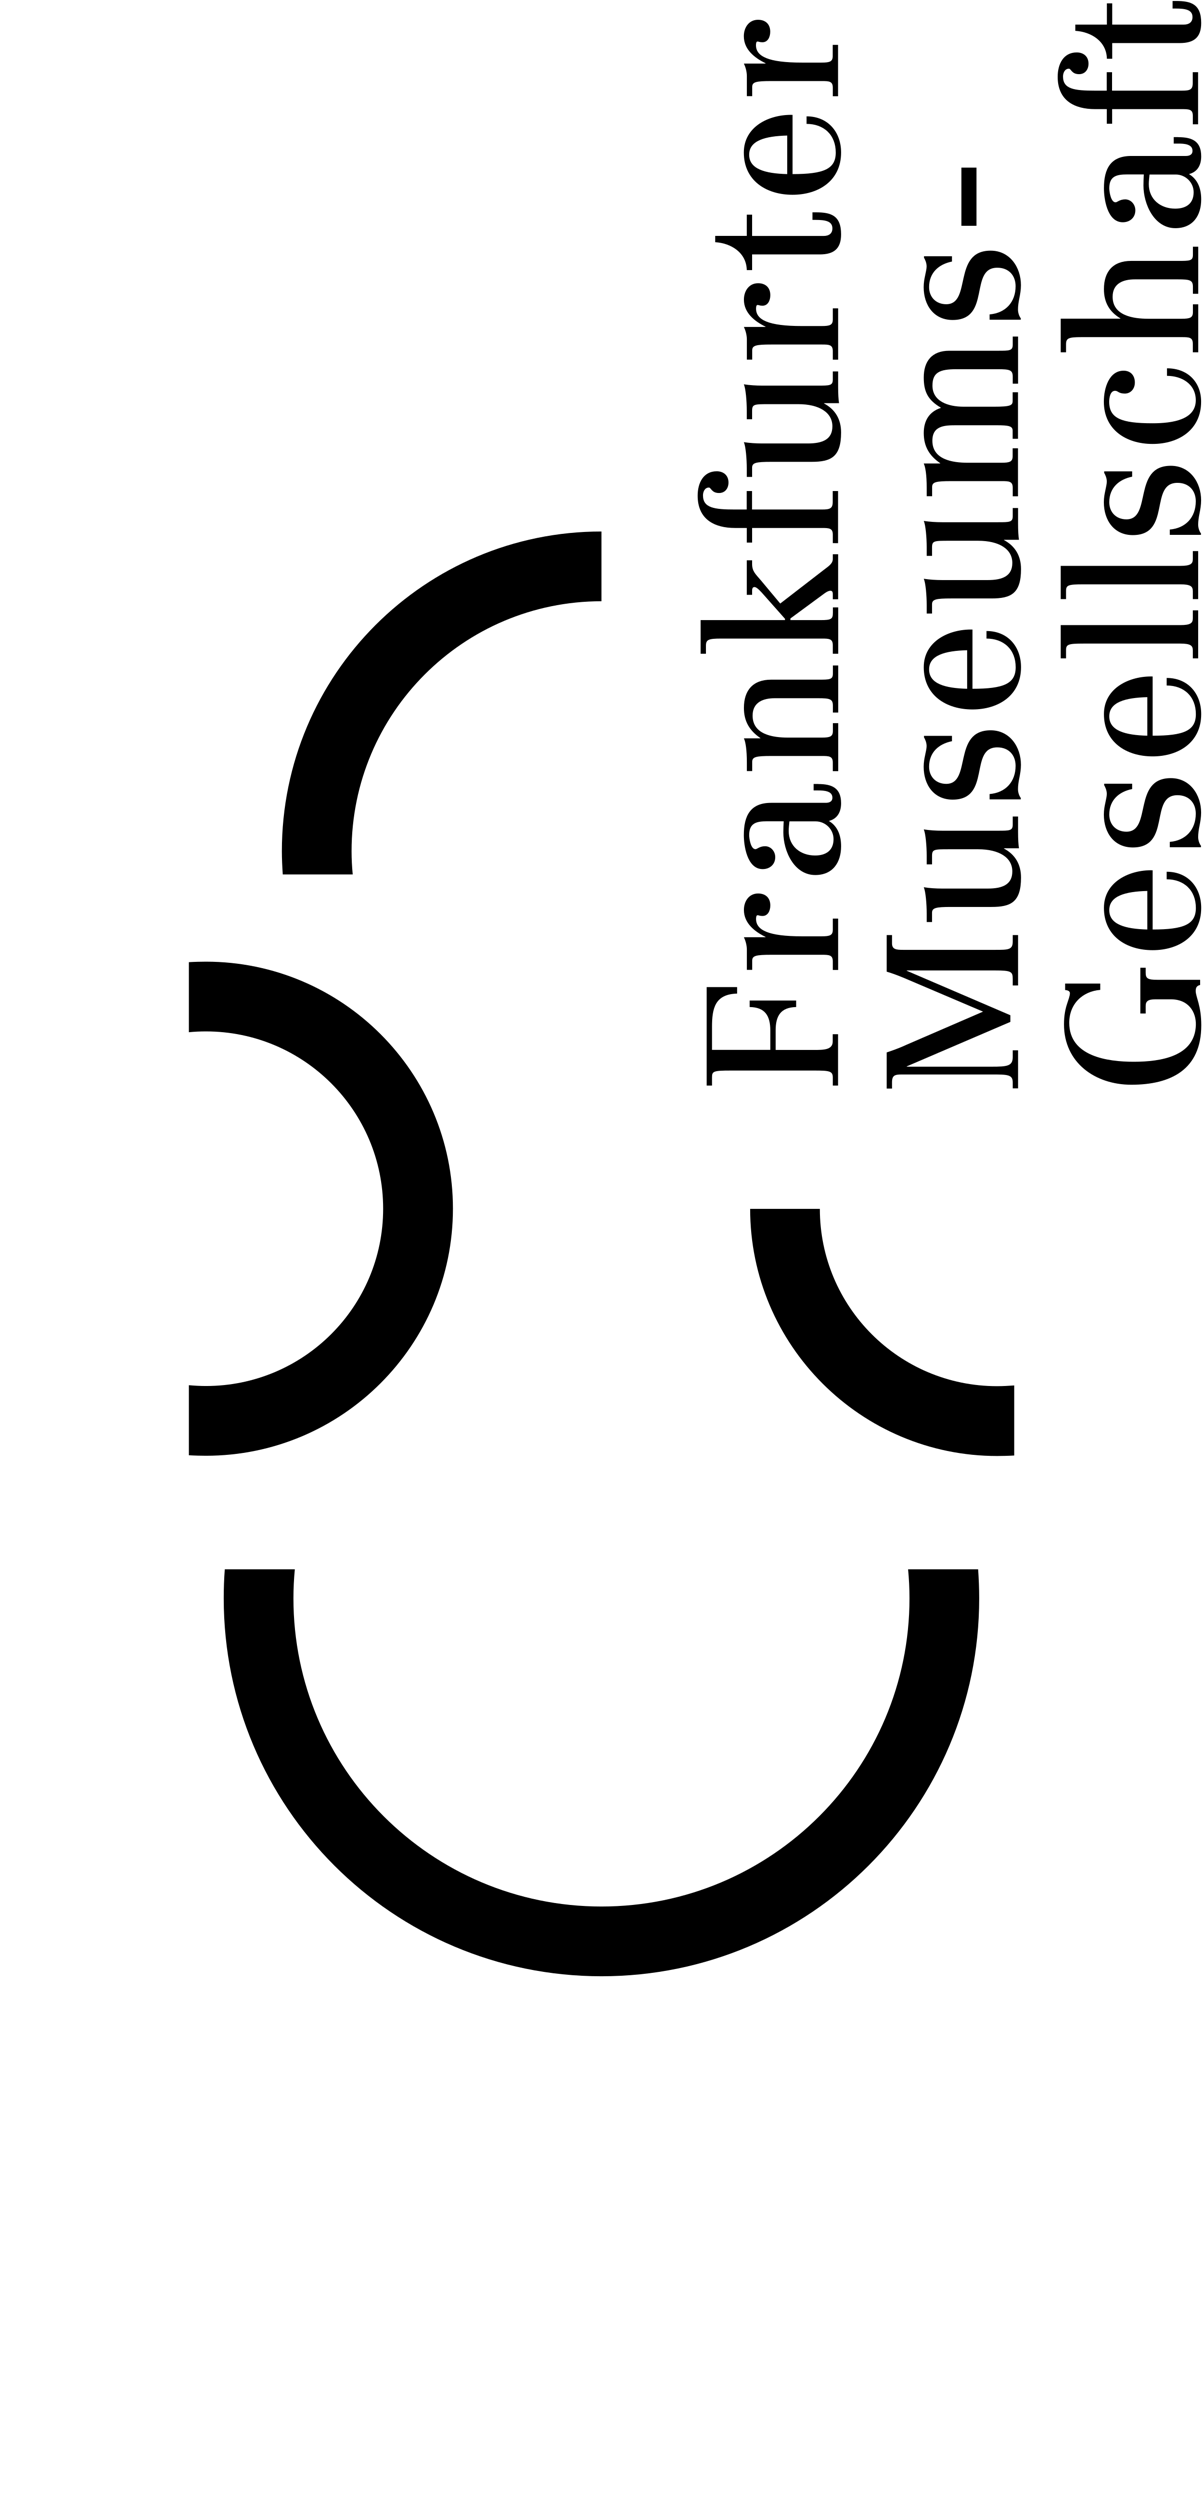
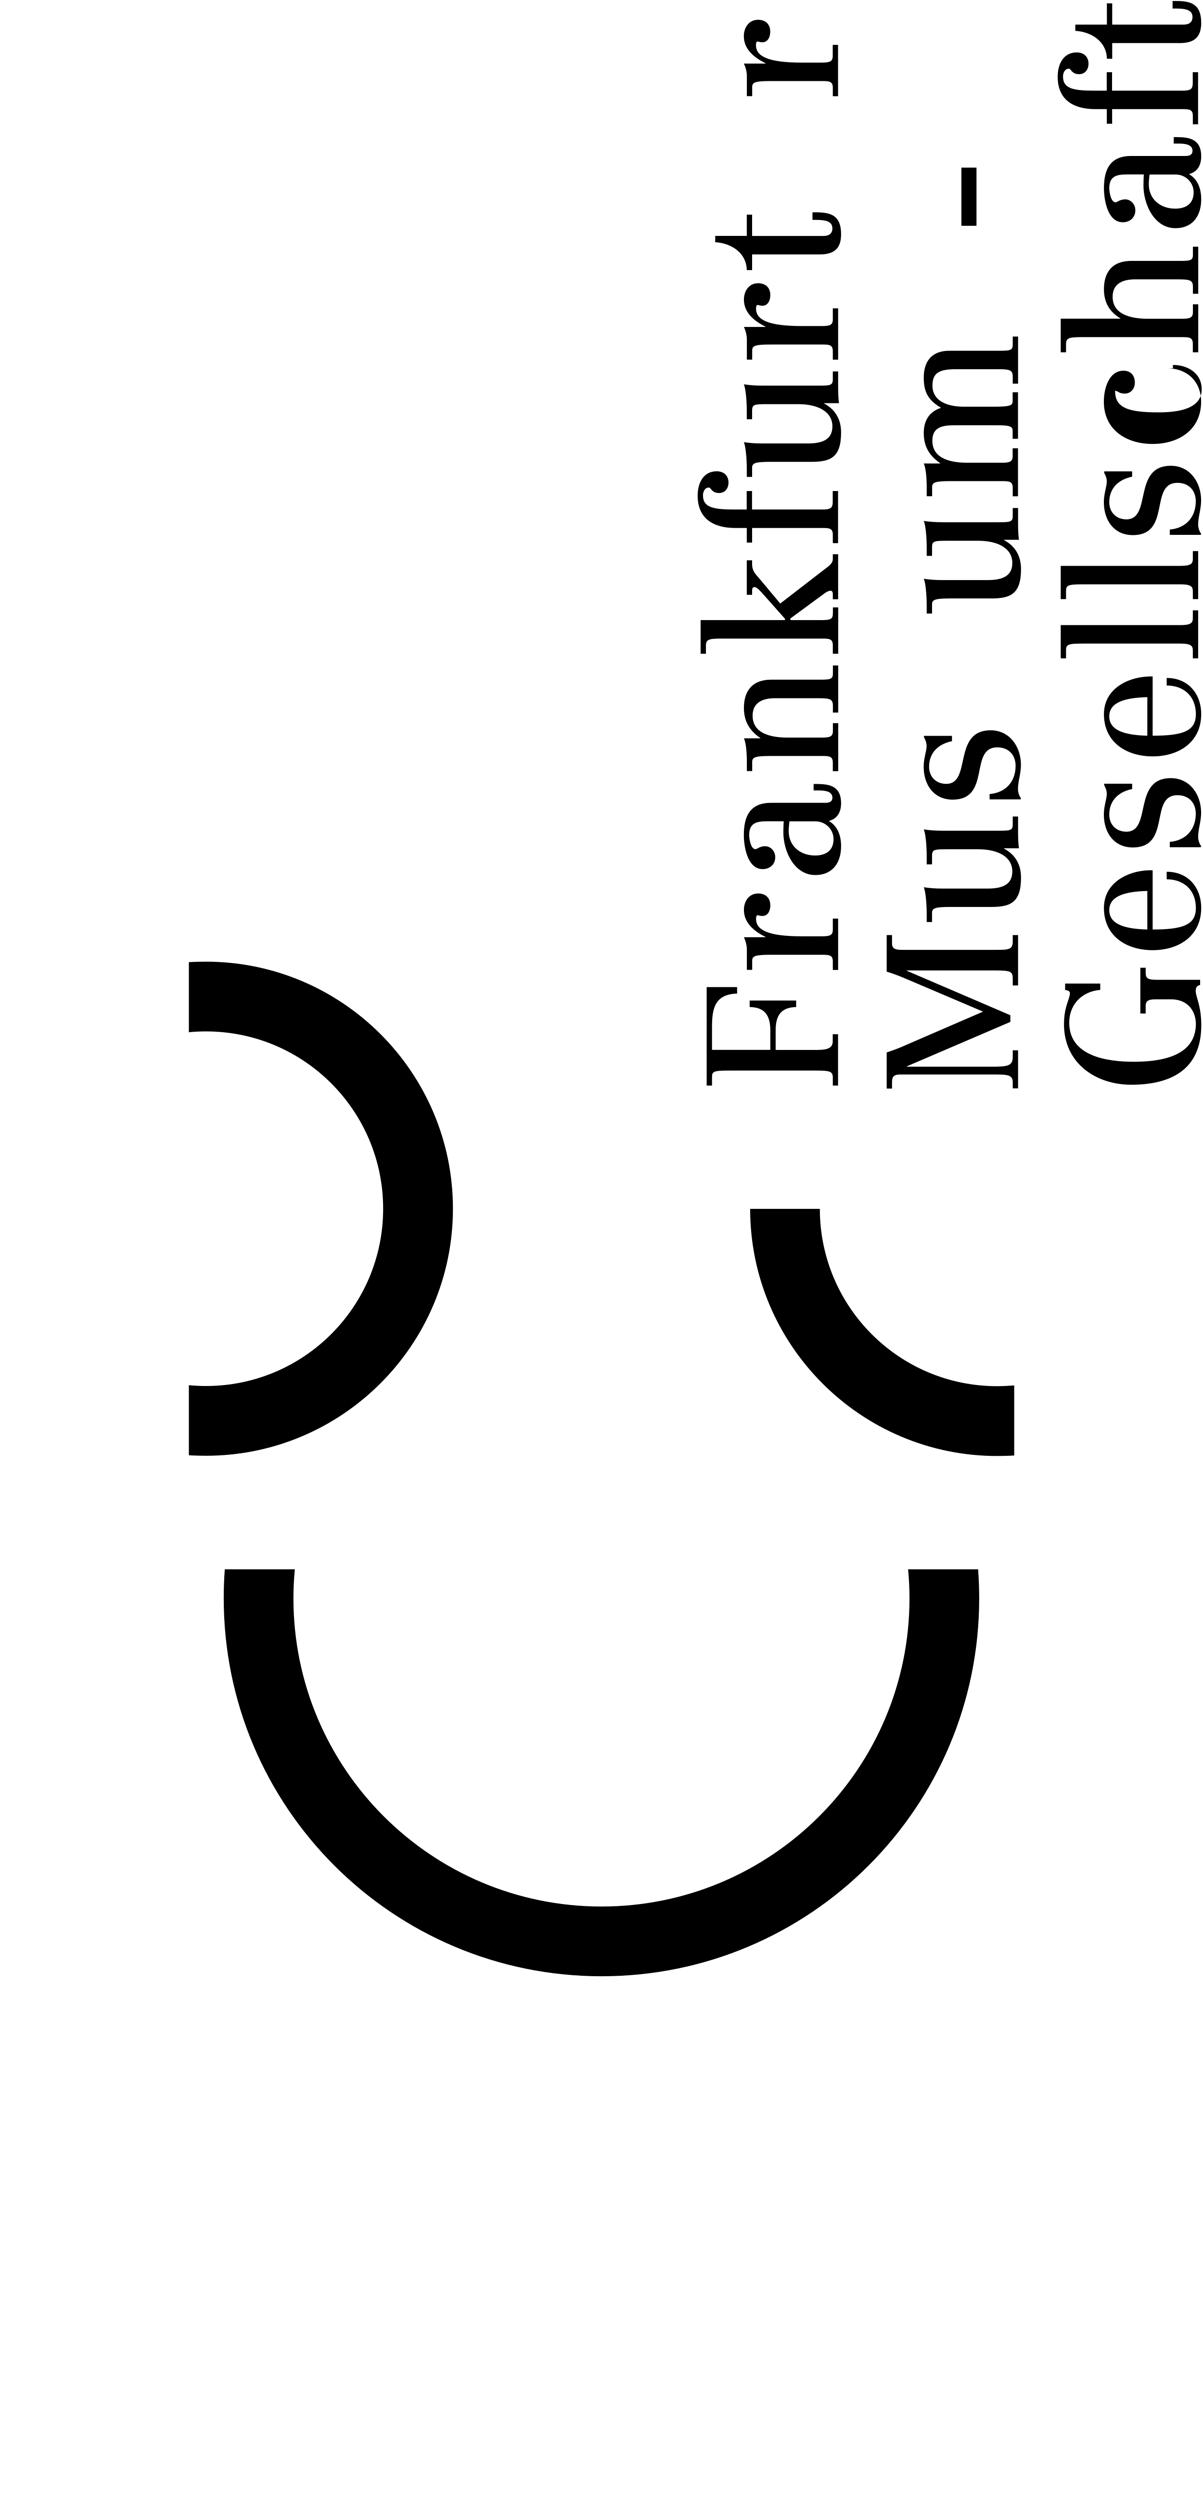
<svg xmlns="http://www.w3.org/2000/svg" id="Ebene_1" x="0px" y="0px" viewBox="0 0 146.69 304.72" style="enable-background:new 0 0 146.69 304.72;" xml:space="preserve">
  <g>
    <path d="M25.11,117.21c-0.54,0-1.4,0.02-2.08,0.06v8.54c0.69-0.07,1.38-0.1,2.08-0.1c11.94,0,21.61,9.68,21.61,21.61  c0,11.94-9.68,21.61-21.61,21.61c-0.7,0-1.4-0.04-2.08-0.1v8.54c0.68,0.04,1.54,0.06,2.08,0.06c16.61,0,30.12-13.51,30.12-30.12  C55.23,130.72,41.72,117.21,25.11,117.21z" />
    <path d="M121.58,168.95c-11.94,0-21.61-9.68-21.61-21.61h-8.5c0,16.61,13.51,30.12,30.12,30.12c0.54,0,1.4-0.02,2.08-0.06v-8.54  C122.98,168.91,122.28,168.95,121.58,168.95z" />
-     <path d="M34.37,103.75c0,0.95,0.05,1.9,0.11,2.83h8.53c-0.09-0.93-0.14-1.88-0.14-2.83c0-16.83,13.64-30.47,30.47-30.47v-8.5  C51.82,64.77,34.37,82.22,34.37,103.75z" />
    <path d="M110.73,191.27c0.11,1.17,0.17,2.35,0.17,3.54c0,20.74-16.82,37.56-37.56,37.56c-20.74,0-37.56-16.82-37.56-37.56  c0-1.2,0.06-2.38,0.17-3.54h-8.54c-0.09,1.17-0.13,2.35-0.13,3.54c0,25.44,20.62,46.06,46.06,46.06  c25.44,0,46.06-20.62,46.06-46.06c0-1.19-0.05-2.37-0.13-3.54H110.73z" />
  </g>
  <g>
    <path d="M101.55,132.31v-0.97c0-0.81-0.41-0.86-2.32-0.86H89.12c-2.18,0-2.3,0.09-2.3,0.86v0.97h-0.65v-12h3.71v0.79  c-2.7,0.07-3.06,1.8-3.06,4.05v2.81h7.11v-2.36c0-1.8-0.65-2.84-2.52-2.86v-0.79h5.67v0.79c-1.89,0.04-2.5,1.08-2.5,2.84v2.39h4.64  c1.21,0,2.32,0,2.32-1.04v-0.88h0.65v6.26H101.55z" />
    <path d="M101.55,118.22v-1.04c0-0.79-0.45-0.81-1.35-0.81h-6.14c-1.89,0-2.34,0.11-2.34,0.72v1.12h-0.65v-2.45  c0-0.56-0.16-1.1-0.36-1.53h2.63v-0.04c-1.33-0.65-2.63-1.67-2.63-3.29c0-1.04,0.61-2,1.73-2c0.92,0,1.49,0.54,1.49,1.46  c0,0.63-0.29,1.28-0.95,1.28c-0.38,0-0.43-0.09-0.61-0.09c-0.16,0-0.18,0.29-0.18,0.45c0,1.37,1.51,2.12,5.58,2.12h2.43  c1.01,0,1.35-0.13,1.35-0.81v-1.35h0.65v6.26H101.55z" />
    <path d="M99.77,95.56c1.67,0,2.79,0.47,2.79,2.34c0,1.04-0.43,1.89-1.49,2.16c1.12,0.67,1.49,1.84,1.49,3.08  c0,1.98-1.01,3.51-3.15,3.51c-2.57,0-3.89-2.9-3.89-5.2c0-0.45,0.02-0.9,0.04-1.35h-2.03c-1.28,0-2.18,0.2-2.18,1.69  c0,0.38,0.18,1.71,0.77,1.71c0.2,0,0.5-0.36,1.17-0.36c0.72,0,1.24,0.63,1.24,1.33c0,0.9-0.67,1.46-1.53,1.46  c-1.94,0-2.3-2.95-2.3-4.14c0-2.39,0.81-3.94,3.33-3.94h6.66c0.45,0,0.81-0.16,0.81-0.63c0-0.83-1.04-0.88-1.73-0.88h-0.56v-0.79  H99.77z M96.26,100.11c-0.04,0.41-0.09,0.81-0.09,1.17c0,1.85,1.42,2.99,3.22,2.99c1.35,0,2.25-0.63,2.25-2  c0-1.19-0.99-2.16-2.18-2.16H96.26z" />
    <path d="M101.55,93.99v-1.04c0-0.79-0.45-0.81-1.35-0.81h-6.14c-1.89,0-2.34,0.11-2.34,0.72v1.12h-0.65v-1.04  c0-1.58-0.16-2.52-0.36-2.95h2v-0.04c-1.35-0.92-2-2.07-2-3.67c0-2.14,1.1-3.44,3.31-3.44h5.74c1.42,0,1.8,0,1.8-0.74v-0.99h0.65  v5.74h-0.65V86c0-0.81-0.38-0.9-1.8-0.9h-5.29c-1.35,0-2.7,0.45-2.7,2.12c0,2.3,2.45,2.68,4.3,2.68h4.14  c1.01,0,1.35-0.13,1.35-0.81v-0.95h0.65v5.85H101.55z" />
    <path d="M101.55,79.68v-1.04c0-0.79-0.45-0.81-1.35-0.81H87.95c-1.58,0-1.87,0.13-1.87,0.88v0.97h-0.65v-4.1h10.29v-0.16l-2.84-3.2  c-0.43-0.47-0.7-0.67-0.88-0.67c-0.14,0-0.29,0.07-0.29,0.43v0.52h-0.65v-4.21h0.65v0.45c0,0.9,0.43,1.24,1.04,1.96l2.39,2.86  l5.31-4.1c0.52-0.41,1.1-0.74,1.1-1.33v-0.58h0.65v5.49h-0.65v-0.63c0-0.34-0.14-0.41-0.29-0.41s-0.38,0.07-0.72,0.32l-4.16,3.06  v0.2h3.69c1.3,0,1.49-0.13,1.49-0.9v-0.65h0.65v5.65H101.55z" />
    <path d="M101.55,66.2v-1.04c0-0.79-0.45-0.81-1.35-0.81h-8.49v1.78h-0.65v-1.78h-1.44c-2.5,0-4.55-1.04-4.55-3.94  c0-1.55,0.7-2.97,2.32-2.97c0.86,0,1.44,0.52,1.44,1.37c0,0.7-0.41,1.28-1.15,1.28c-0.92,0-0.97-0.67-1.24-0.67  c-0.5,0-0.72,0.52-0.72,0.95c0,1.53,1.35,1.73,3.89,1.73h1.44v-2.25h0.65v2.25h8.53c0.99,0,1.31-0.13,1.31-0.94v-1.31h0.65v6.35  H101.55z" />
    <path d="M91.06,58.15v-1.06c0-1.13-0.13-2.72-0.36-3.2c0.7,0.11,1.49,0.16,2.23,0.16h5.58c1.76,0,2.99-0.47,2.99-2.09  c0-1.71-1.64-2.7-4.16-2.7h-3.56c-1.84,0-2.07,0-2.07,0.83v1.01h-0.65v-1.06c0-1.12-0.13-2.72-0.36-3.2  c0.7,0.11,1.49,0.16,2.23,0.16h6.82c1.42,0,1.8,0,1.8-0.74v-0.99h0.65v1.91c0,0.81,0.04,1.55,0.11,1.96h-1.82v0.04  c1.31,0.7,2.07,1.87,2.07,3.53c0,3.02-1.26,3.58-3.6,3.58h-4.91c-1.89,0-2.34,0.11-2.34,0.72v1.12H91.06z" />
    <path d="M101.55,43.84V42.8c0-0.79-0.45-0.81-1.35-0.81h-6.14c-1.89,0-2.34,0.11-2.34,0.72v1.12h-0.65v-2.45  c0-0.56-0.16-1.1-0.36-1.53h2.63v-0.04c-1.33-0.65-2.63-1.67-2.63-3.29c0-1.04,0.61-2,1.73-2c0.92,0,1.49,0.54,1.49,1.46  c0,0.63-0.29,1.28-0.95,1.28c-0.38,0-0.43-0.09-0.61-0.09c-0.16,0-0.18,0.29-0.18,0.45c0,1.37,1.51,2.12,5.58,2.12h2.43  c1.01,0,1.35-0.13,1.35-0.81v-1.35h0.65v6.26H101.55z" />
    <path d="M91.71,26.17v2.59h8.71c0.65,0,1.08-0.29,1.08-0.92c0-0.9-0.88-1.04-2.07-1.04h-0.36v-0.92h0.43c1.8,0,3.06,0.36,3.06,2.68  c0,1.78-0.9,2.45-2.61,2.45h-8.24v1.91h-0.65c-0.04-2.12-1.91-3.29-3.85-3.4v-0.77h3.85v-2.59H91.71z" />
-     <path d="M96.64,21.22c3.8,0,5.27-0.61,5.27-2.63c0-2.14-1.44-3.49-3.56-3.49v-0.92c2.61,0,4.21,1.91,4.21,4.41  c0,3.42-2.72,5.15-5.92,5.15c-3.22,0-5.94-1.73-5.94-5.15c0-3.2,3.13-4.66,5.94-4.59V21.22z M95.99,16.52  c-2.7,0.07-4.64,0.61-4.64,2.34c0,1.75,1.94,2.29,4.64,2.36V16.52z" />
    <path d="M101.55,11.73v-1.04c0-0.79-0.45-0.81-1.35-0.81h-6.14c-1.89,0-2.34,0.11-2.34,0.72v1.12h-0.65V9.28  c0-0.56-0.16-1.1-0.36-1.53h2.63V7.7C92,7.05,90.7,6.03,90.7,4.41c0-1.04,0.61-2,1.73-2c0.92,0,1.49,0.54,1.49,1.46  c0,0.63-0.29,1.28-0.95,1.28c-0.38,0-0.43-0.09-0.61-0.09c-0.16,0-0.18,0.29-0.18,0.45c0,1.37,1.51,2.12,5.58,2.12h2.43  c1.01,0,1.35-0.13,1.35-0.81V5.47h0.65v6.26H101.55z" />
    <path d="M123.49,132.67v-0.74c0-0.97-0.63-0.97-2.57-0.97h-10.96c-0.83,0-1.19,0.09-1.19,0.95v0.77h-0.65v-4.41  c0.5-0.16,1.49-0.5,2.34-0.9l9.41-4.07l-9.63-4.1c-0.86-0.36-1.62-0.63-2.12-0.77v-4.46h0.65v1.01c0,0.74,0.52,0.79,1.35,0.79  h11.21c1.62,0,2.16,0,2.16-1.01v-0.79h0.65v6.14h-0.65v-0.79c0-0.9-0.18-1.04-2.16-1.04h-10.76v0.04l12.63,5.42v0.81l-12.63,5.42  v0.04h10.35c1.89,0,2.57-0.07,2.57-1.17v-0.83h0.65v4.64H123.49z" />
    <path d="M113,112.4v-1.06c0-1.13-0.13-2.72-0.36-3.2c0.7,0.11,1.49,0.16,2.23,0.16h5.58c1.76,0,2.99-0.47,2.99-2.09  c0-1.71-1.64-2.7-4.16-2.7h-3.56c-1.84,0-2.07,0-2.07,0.83v1.01H113v-1.06c0-1.12-0.13-2.72-0.36-3.2c0.7,0.11,1.49,0.16,2.23,0.16  h6.82c1.42,0,1.8,0,1.8-0.74v-0.99h0.65v1.91c0,0.81,0.04,1.55,0.11,1.96h-1.82v0.04c1.31,0.7,2.07,1.87,2.07,3.53  c0,3.02-1.26,3.58-3.6,3.58h-4.91c-1.89,0-2.34,0.11-2.34,0.72v1.12H113z" />
    <path d="M116.08,89.69v0.65c-1.62,0.32-2.79,1.37-2.79,3.11c0,1.24,0.86,2.09,2.09,2.09c3.15,0,0.72-6.53,5.42-6.53  c2.34,0,3.69,2.03,3.69,4.21c0,0.54-0.09,1.08-0.2,1.62c-0.09,0.45-0.16,0.9-0.16,1.35c0,0.5,0.22,0.92,0.34,1.06v0.18h-3.8v-0.65  c1.94-0.16,3.17-1.49,3.17-3.44c0-1.28-0.81-2.25-2.23-2.25c-3.49,0-0.7,6.37-5.45,6.37c-2.29,0-3.53-1.8-3.53-4.01  c0-0.54,0.09-1.01,0.18-1.42c0.09-0.45,0.18-0.81,0.18-1.1c0-0.45-0.2-0.85-0.32-1.06v-0.18H116.08z" />
-     <path d="M118.58,83.95c3.8,0,5.27-0.61,5.27-2.63c0-2.14-1.44-3.49-3.56-3.49v-0.92c2.61,0,4.21,1.91,4.21,4.41  c0,3.42-2.72,5.15-5.92,5.15c-3.22,0-5.94-1.73-5.94-5.15c0-3.2,3.13-4.66,5.94-4.59V83.95z M117.93,79.25  c-2.7,0.07-4.64,0.61-4.64,2.34c0,1.75,1.94,2.29,4.64,2.36V79.25z" />
    <path d="M113,74.8v-1.06c0-1.13-0.13-2.72-0.36-3.2c0.7,0.11,1.49,0.16,2.23,0.16h5.58c1.76,0,2.99-0.47,2.99-2.09  c0-1.71-1.64-2.7-4.16-2.7h-3.56c-1.84,0-2.07,0-2.07,0.83v1.01H113v-1.06c0-1.12-0.13-2.72-0.36-3.2c0.7,0.11,1.49,0.16,2.23,0.16  h6.82c1.42,0,1.8,0,1.8-0.74v-0.99h0.65v1.91c0,0.81,0.04,1.55,0.11,1.96h-1.82v0.04c1.31,0.7,2.07,1.87,2.07,3.53  c0,3.02-1.26,3.58-3.6,3.58h-4.91c-1.89,0-2.34,0.11-2.34,0.72v1.12H113z" />
    <path d="M123.49,60.49v-1.04c0-0.79-0.45-0.81-1.35-0.81h-6.14c-1.89,0-2.34,0.11-2.34,0.72v1.12H113v-1.04  c0-1.58-0.16-2.52-0.36-2.95h2v-0.04c-1.35-0.92-2-2.07-2-3.67c0-1.46,0.63-2.59,2.07-3.06v-0.04c-1.55-0.92-2.07-1.91-2.07-3.67  c0-1.98,0.99-3.26,3.11-3.26h5.94c1.42,0,1.8,0,1.8-0.74v-0.99h0.65v5.74h-0.65V45.9c0-0.81-0.38-0.9-1.8-0.9h-5.09  c-2,0-2.9,0.38-2.9,2c0,1.89,1.85,2.57,3.8,2.57h3.71c2.03,0,2.27-0.16,2.27-0.72v-1.04h0.65v5.67h-0.65V52.5  c0-0.56-0.43-0.67-1.96-0.67h-4.86c-1.42,0-2.97,0.02-2.97,1.89c0,2.3,2.45,2.68,4.3,2.68h4.14c1.01,0,1.35-0.13,1.35-0.81v-0.95  h0.65v5.85H123.49z" />
-     <path d="M116.08,31.23v0.65c-1.62,0.32-2.79,1.37-2.79,3.11c0,1.24,0.86,2.09,2.09,2.09c3.15,0,0.72-6.53,5.42-6.53  c2.34,0,3.69,2.03,3.69,4.21c0,0.54-0.09,1.08-0.2,1.62c-0.09,0.45-0.16,0.9-0.16,1.35c0,0.5,0.22,0.92,0.34,1.06v0.18h-3.8v-0.65  c1.94-0.16,3.17-1.49,3.17-3.44c0-1.28-0.81-2.25-2.23-2.25c-3.49,0-0.7,6.37-5.45,6.37c-2.29,0-3.53-1.8-3.53-4.01  c0-0.54,0.09-1.01,0.18-1.42c0.09-0.45,0.18-0.81,0.18-1.1c0-0.45-0.2-0.85-0.32-1.06v-0.18H116.08z" />
    <path d="M117.23,27.52v-7.09h1.84v7.09H117.23z" />
    <path d="M134.16,119.86v0.79c-2.21,0.18-3.78,1.75-3.78,4.01c0,4.1,4.66,4.75,7.86,4.75c3.38,0,7.47-0.68,7.58-4.48  c0.04-1.6-0.9-3.17-3.13-3.13h-1.82c-0.86,0-1.17,0.22-1.17,0.81v0.92h-0.65v-5.58h0.65v0.61c0,0.72,0.29,0.86,1.42,0.86h5.22v0.63  c-0.27,0.07-0.54,0.18-0.54,0.72c0,0.74,0.68,1.78,0.68,4.19c0,5.4-3.69,7.25-8.53,7.25c-4.41,0-8.21-2.68-8.21-7.36  c0-1.12,0.18-1.89,0.36-2.45c0.18-0.58,0.36-0.99,0.36-1.35c0-0.25-0.25-0.36-0.58-0.38v-0.79H134.16z" />
    <path d="M140.55,113.29c3.8,0,5.27-0.61,5.27-2.63c0-2.14-1.44-3.49-3.56-3.49v-0.92c2.61,0,4.21,1.91,4.21,4.41  c0,3.42-2.72,5.15-5.92,5.15c-3.22,0-5.94-1.73-5.94-5.15c0-3.2,3.13-4.66,5.94-4.59V113.29z M139.9,108.59  c-2.7,0.07-4.64,0.61-4.64,2.34c0,1.75,1.94,2.29,4.64,2.36V108.59z" />
    <path d="M138.05,95.52v0.65c-1.62,0.32-2.79,1.37-2.79,3.11c0,1.24,0.86,2.09,2.09,2.09c3.15,0,0.72-6.53,5.42-6.53  c2.34,0,3.69,2.03,3.69,4.21c0,0.54-0.09,1.08-0.2,1.62c-0.09,0.45-0.16,0.9-0.16,1.35c0,0.5,0.22,0.92,0.34,1.06v0.18h-3.8v-0.65  c1.94-0.16,3.17-1.49,3.17-3.44c0-1.28-0.81-2.25-2.23-2.25c-3.49,0-0.7,6.37-5.45,6.37c-2.29,0-3.53-1.8-3.53-4.01  c0-0.54,0.09-1.01,0.18-1.42c0.09-0.45,0.18-0.81,0.18-1.1c0-0.45-0.2-0.85-0.32-1.06v-0.18H138.05z" />
    <path d="M140.55,89.67c3.8,0,5.27-0.61,5.27-2.63c0-2.14-1.44-3.49-3.56-3.49v-0.92c2.61,0,4.21,1.91,4.21,4.41  c0,3.42-2.72,5.15-5.92,5.15c-3.22,0-5.94-1.73-5.94-5.15c0-3.2,3.13-4.66,5.94-4.59V89.67z M139.9,84.97  c-2.7,0.07-4.64,0.61-4.64,2.34c0,1.75,1.94,2.29,4.64,2.36V84.97z" />
    <path d="M145.45,80.24v-0.97c0-0.58-0.27-0.83-1.53-0.83h-11.84c-1.85,0-2.09,0.11-2.09,0.81v0.99h-0.65v-4.05h14.58  c1.26,0,1.53-0.25,1.53-0.83v-0.97h0.65v5.85H145.45z" />
    <path d="M145.45,73.02v-0.97c0-0.58-0.27-0.83-1.53-0.83h-11.84c-1.85,0-2.09,0.11-2.09,0.81v0.99h-0.65v-4.05h14.58  c1.26,0,1.53-0.25,1.53-0.83v-0.97h0.65v5.85H145.45z" />
    <path d="M138.05,57.45v0.65c-1.62,0.32-2.79,1.37-2.79,3.11c0,1.24,0.86,2.09,2.09,2.09c3.15,0,0.72-6.53,5.42-6.53  c2.34,0,3.69,2.03,3.69,4.21c0,0.54-0.09,1.08-0.2,1.62c-0.09,0.45-0.16,0.9-0.16,1.35c0,0.5,0.22,0.92,0.34,1.06v0.18h-3.8v-0.65  c1.94-0.16,3.17-1.49,3.17-3.44c0-1.28-0.81-2.25-2.23-2.25c-3.49,0-0.7,6.37-5.45,6.37c-2.29,0-3.53-1.8-3.53-4.01  c0-0.54,0.09-1.01,0.18-1.42c0.09-0.45,0.18-0.81,0.18-1.1c0-0.45-0.2-0.85-0.32-1.06v-0.18H138.05z" />
-     <path d="M142.3,44.89c2.57,0,4.16,1.71,4.16,4.07c0,3.42-2.72,5.15-5.92,5.15c-3.22,0-5.94-1.73-5.94-5.15  c0-1.69,0.65-3.78,2.41-3.78c0.88,0,1.37,0.61,1.37,1.44c0,0.79-0.52,1.35-1.22,1.35c-0.79,0-0.81-0.34-1.19-0.34  c-0.61,0-0.72,0.9-0.72,1.33c0,2.03,1.46,2.63,5.29,2.63c2.5,0,5.27-0.45,5.27-2.81c0-1.96-1.69-2.97-3.51-2.97V44.89z" />
+     <path d="M142.3,44.89c2.57,0,4.16,1.71,4.16,4.07c0,3.42-2.72,5.15-5.92,5.15c-3.22,0-5.94-1.73-5.94-5.15  c0-1.69,0.65-3.78,2.41-3.78c0.88,0,1.37,0.61,1.37,1.44c0,0.79-0.52,1.35-1.22,1.35c-0.79,0-0.81-0.34-1.19-0.34  c0,2.03,1.46,2.63,5.29,2.63c2.5,0,5.27-0.45,5.27-2.81c0-1.96-1.69-2.97-3.51-2.97V44.89z" />
    <path d="M145.45,42.94V41.9c0-0.79-0.45-0.81-1.35-0.81h-12.24c-1.58,0-1.87,0.13-1.87,0.88v0.97h-0.65v-4.1h7.27v-0.04  c-1.35-0.81-2-1.96-2-3.56c0-2.14,1.1-3.44,3.31-3.44h5.74c1.42,0,1.8,0,1.8-0.74v-0.99h0.65v5.74h-0.65v-0.86  c0-0.81-0.38-0.9-1.8-0.9h-5.29c-1.35,0-2.7,0.45-2.7,2.12c0,2.3,2.5,2.68,4.3,2.68h4.14c1.01,0,1.35-0.13,1.35-0.81v-0.95h0.65  v5.85H145.45z" />
    <path d="M143.68,16.72c1.67,0,2.79,0.47,2.79,2.34c0,1.04-0.43,1.89-1.49,2.16c1.12,0.67,1.49,1.84,1.49,3.08  c0,1.98-1.01,3.51-3.15,3.51c-2.57,0-3.89-2.9-3.89-5.2c0-0.45,0.02-0.9,0.04-1.35h-2.03c-1.28,0-2.18,0.2-2.18,1.69  c0,0.38,0.18,1.71,0.77,1.71c0.2,0,0.5-0.36,1.17-0.36c0.72,0,1.24,0.63,1.24,1.33c0,0.9-0.67,1.46-1.53,1.46  c-1.94,0-2.3-2.95-2.3-4.14c0-2.39,0.81-3.94,3.33-3.94h6.66c0.45,0,0.81-0.16,0.81-0.63c0-0.83-1.04-0.88-1.73-0.88h-0.56v-0.79  H143.68z M140.17,21.27c-0.04,0.41-0.09,0.81-0.09,1.17c0,1.85,1.42,2.99,3.22,2.99c1.35,0,2.25-0.63,2.25-2  c0-1.19-0.99-2.16-2.18-2.16H140.17z" />
    <path d="M145.45,15.15v-1.04c0-0.79-0.45-0.81-1.35-0.81h-8.49v1.78h-0.65V13.3h-1.44c-2.5,0-4.55-1.04-4.55-3.94  c0-1.55,0.7-2.97,2.32-2.97c0.86,0,1.44,0.52,1.44,1.37c0,0.7-0.41,1.28-1.15,1.28c-0.92,0-0.97-0.67-1.24-0.67  c-0.5,0-0.72,0.52-0.72,0.95c0,1.53,1.35,1.73,3.89,1.73h1.44V8.8h0.65v2.25h8.53c0.99,0,1.31-0.13,1.31-0.94V8.8h0.65v6.35H145.45  z" />
    <path d="M135.62,0.41V3h8.71c0.65,0,1.08-0.29,1.08-0.92c0-0.9-0.88-1.04-2.07-1.04h-0.36V0.12h0.43c1.8,0,3.06,0.36,3.06,2.68  c0,1.78-0.9,2.45-2.61,2.45h-8.24v1.91h-0.65c-0.04-2.12-1.91-3.29-3.85-3.4V3h3.85V0.41H135.62z" />
  </g>
</svg>